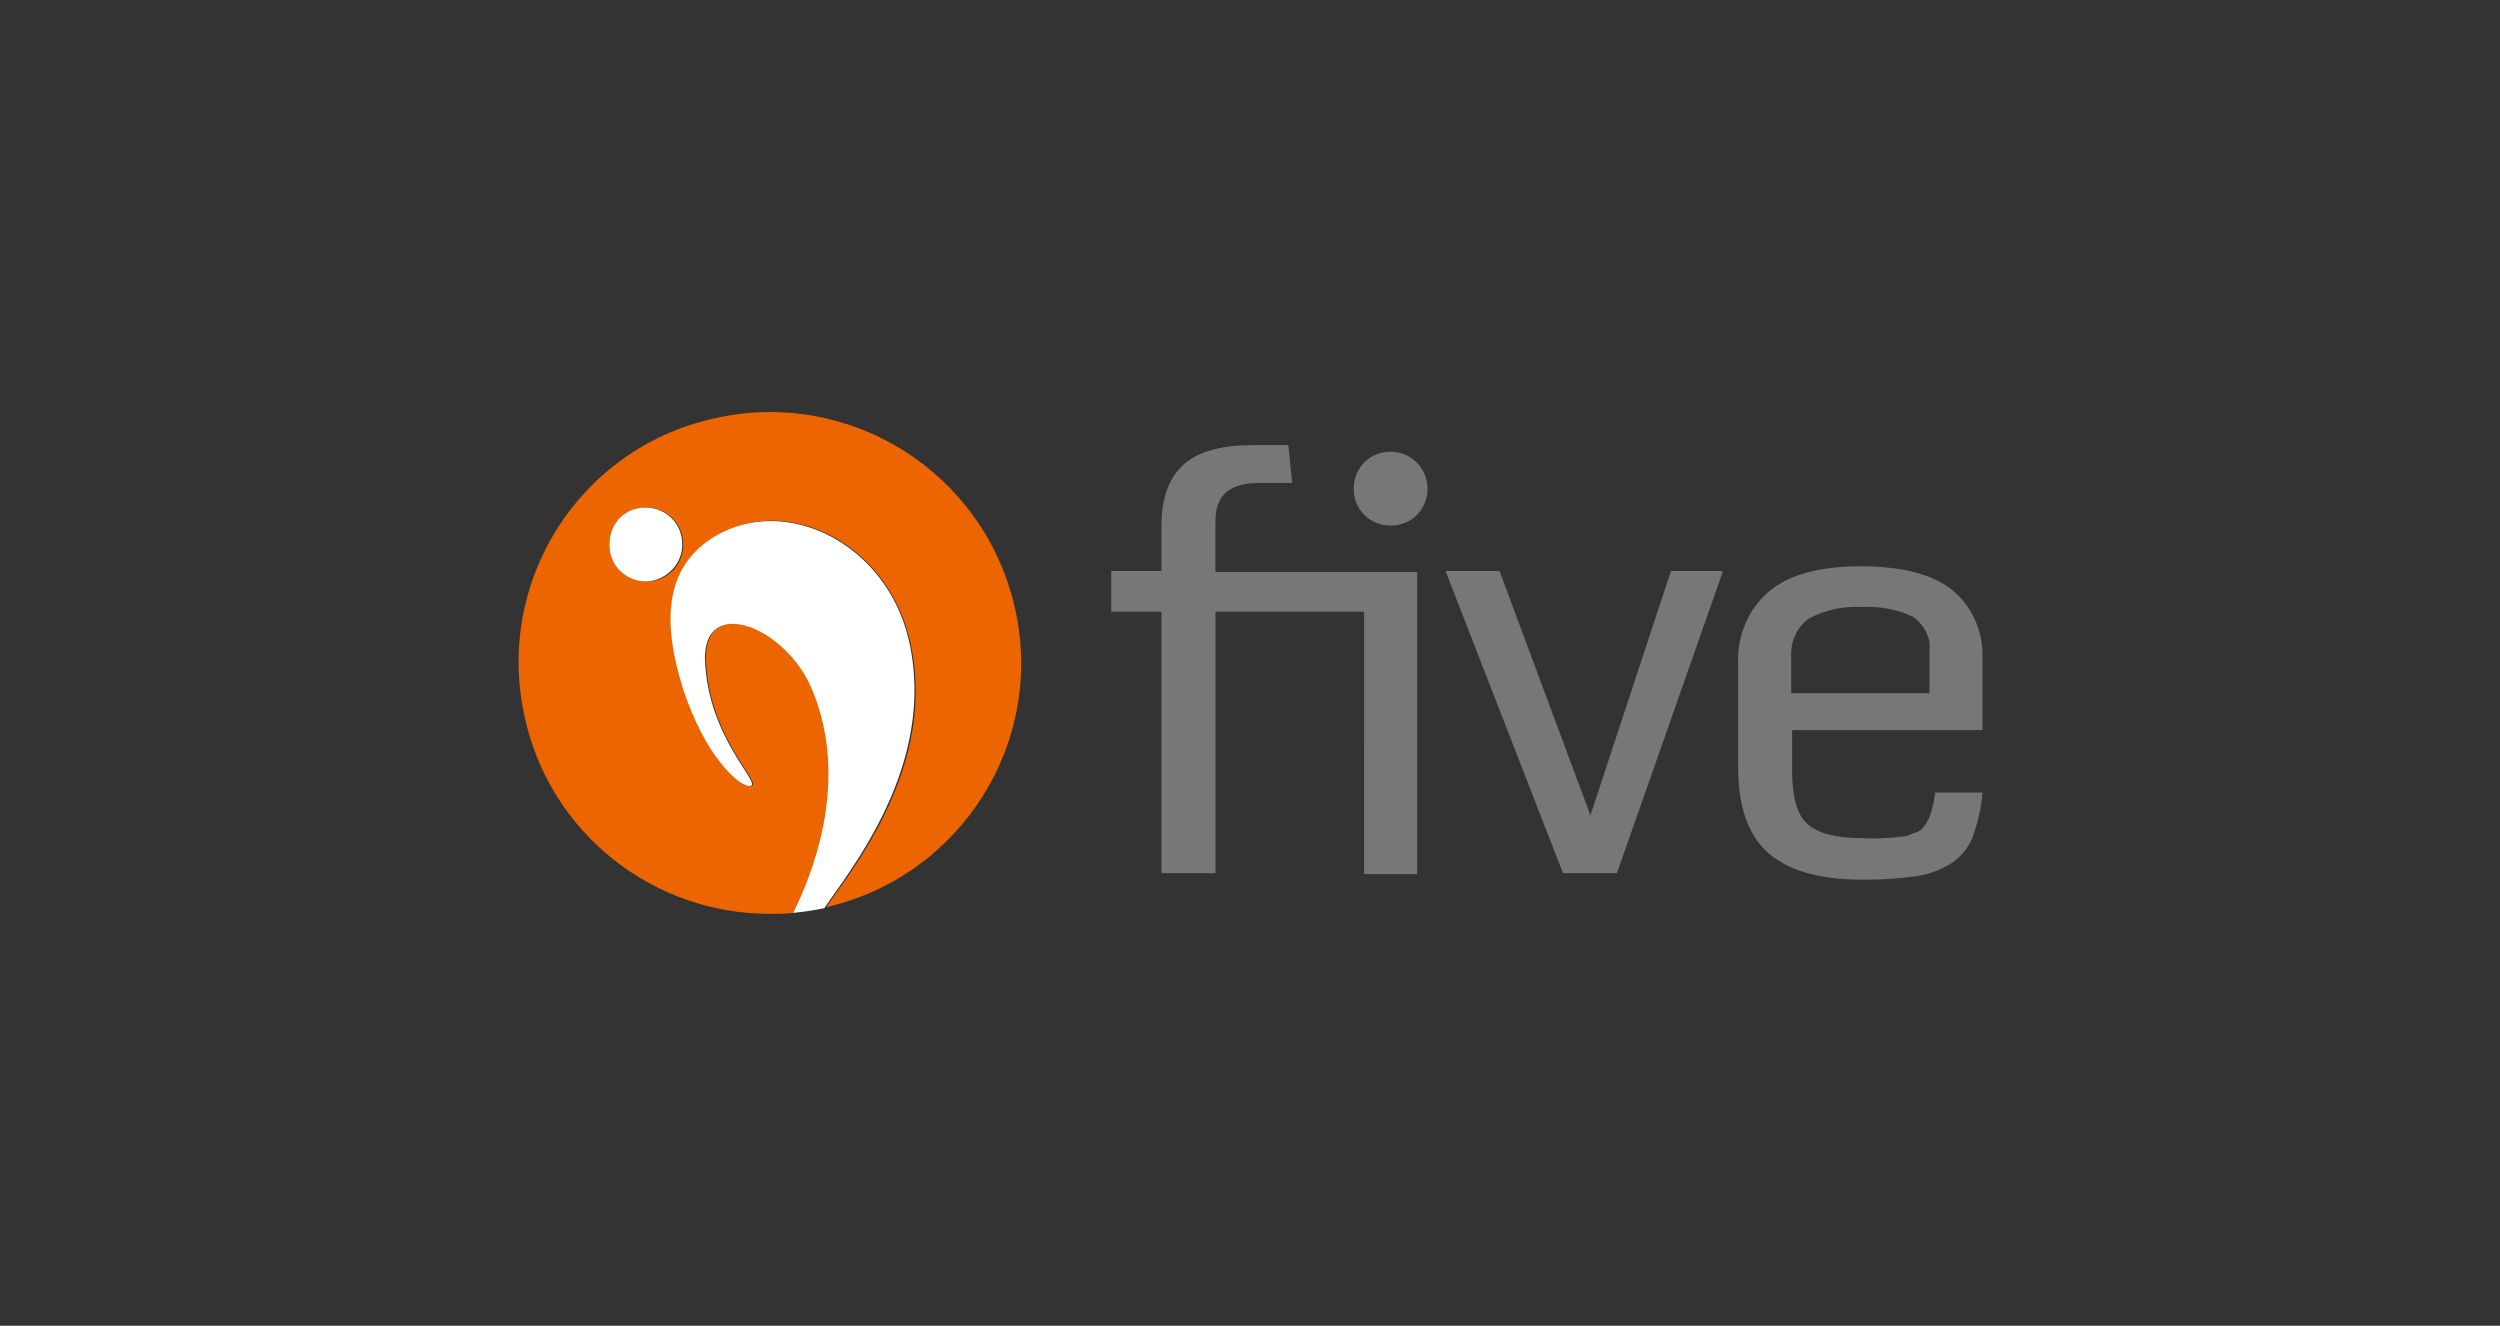
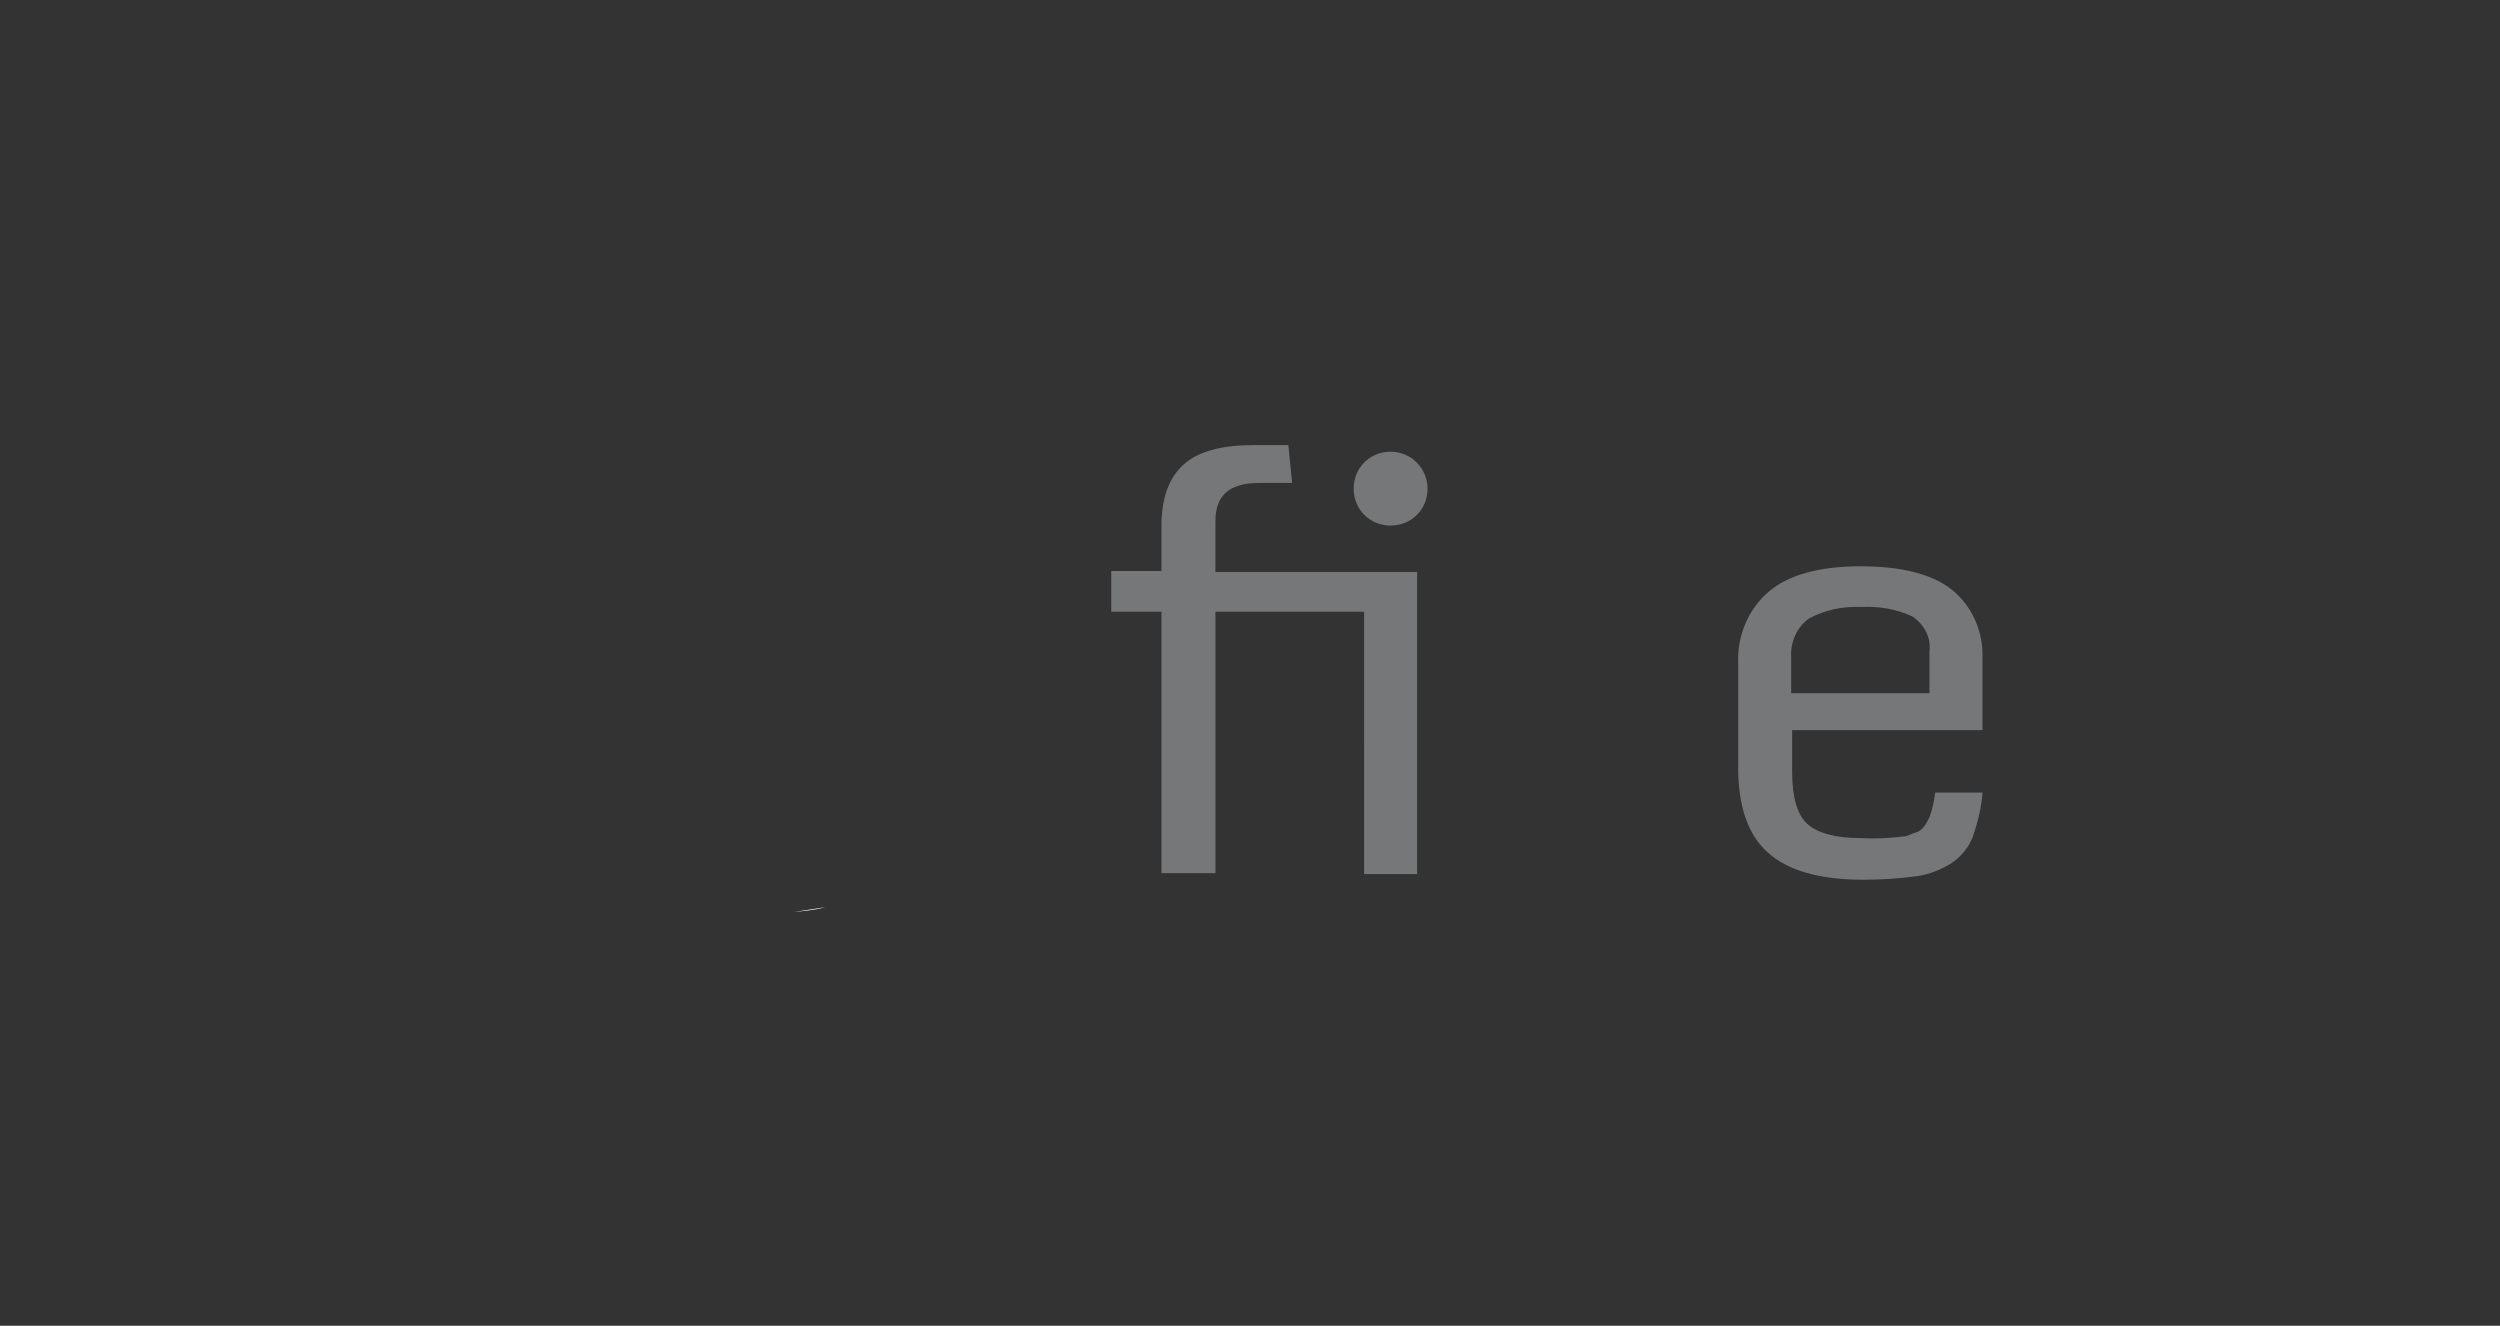
<svg xmlns="http://www.w3.org/2000/svg" version="1.1" id="Ebene_1" x="0px" y="0px" width="264px" height="140px" viewBox="0 0 264 140" style="enable-background:new 0 0 264 140;" xml:space="preserve">
  <rect x="0" y="0" width="264" height="140" fill="#333333" stroke="none" />
  <style type="text/css">
	.st0{fill:#767779;}
	.st1{fill:#EC6500;}
	.st2{fill:#FFFFFF;}
</style>
  <g>
    <path id="Pfad_475" class="st0" d="M150.75,51.6c0,2.2-1.7,3.9-3.9,3.9c-2.2,0-3.9-1.7-3.9-3.9c0-2.2,1.7-3.9,3.9-3.9   C149.05,47.7,150.75,49.5,150.75,51.6L150.75,51.6" />
    <path id="Pfad_476" class="st0" d="M122.65,92.2V64.6h-5.3v-4.3h5.3v-4.8c0-2.9,0.8-5.1,2.4-6.5s4.1-2,7.4-2h3.6l0.4,4h-3.5   c-3.1,0-4.6,1.3-4.6,4v5.4h21.3v31.9h-5.6V64.6h-15.7v27.6H122.65z" />
-     <path id="Pfad_477" class="st0" d="M165.05,92.2l-12.4-31.9h5.7l9.6,25.8l8.5-25.8h5.5l-11.2,31.9H165.05z" />
    <path id="Pfad_478" class="st0" d="M196.75,92.9c-4.7,0-8-1-10.1-2.9s-3.1-4.9-3.1-9V69.9c-0.1-2.8,1.1-5.6,3.2-7.4   c2.1-1.8,5.4-2.7,9.7-2.7s7.6,0.8,9.7,2.5c2.1,1.7,3.3,4.4,3.2,7.2v7.6h-20.1v4.4c0,2.6,0.5,4.5,1.6,5.5s3,1.5,5.7,1.5   c1.6,0.1,3.1,0,4.7-0.2c0.4-0.1,0.7-0.3,1.1-0.4c0.3-0.1,0.6-0.3,0.8-0.6c0.2-0.2,0.4-0.6,0.6-1c0.3-0.8,0.5-1.7,0.6-2.6h5   c-0.1,1.6-0.5,3.1-1,4.6c-0.4,1.1-1.2,2.1-2.2,2.8c-1.1,0.7-2.3,1.2-3.6,1.4C200.45,92.8,198.55,92.9,196.75,92.9 M189.15,73.2   h14.6v-4.4c0.2-1.5-0.6-2.9-1.8-3.7c-1.7-0.8-3.6-1.1-5.4-1c-1.9-0.1-3.8,0.3-5.5,1.2c-1.3,0.9-2,2.5-1.9,4.1L189.15,73.2z" />
-     <path id="Pfad_479" class="st1" d="M85.85,72.8c-2.8-6.7-11.5-10.1-11.3-3.1c0.3,8.4,6.3,13.3,4.7,13.3c-1.2,0-4.8-3.2-7-10.2   c-2.6-7.8-1.7-13.2,3.4-16.2c7.5-4.5,18,0.8,20.4,10.9c3.2,13.2-6.3,24.6-8.8,28.3c14.3-3.3,23.2-17.5,19.9-31.7   c-3.3-14.3-17.5-23.2-31.8-19.9c-14.3,3.2-23.2,17.4-19.9,31.7c2.7,12.1,13.5,20.6,25.8,20.6c0.9,0,1.7,0,2.5-0.1   C85.75,92.6,89.95,82.6,85.85,72.8 M64.35,57.5c0-2.2,1.7-3.9,3.9-3.9s3.9,1.7,3.9,3.9s-1.7,3.9-3.9,3.9S64.35,59.6,64.35,57.5   L64.35,57.5" />
    <path id="Pfad_480" class="st2" d="M87.15,95.8c-1.1,0.3-2.2,0.4-3.3,0.5" />
-     <path id="Pfad_481" class="st2" d="M95.95,67.5c-2.4-10.1-12.9-15.3-20.4-10.9c-5,3-5.9,8.3-3.4,16.2c2.3,7,5.8,10.2,7,10.2   c1.6,0-4.4-4.9-4.7-13.3c-0.2-6.9,8.5-3.6,11.3,3.1c4.1,9.8-0.1,19.8-2,23.6c1.1-0.1,2.3-0.3,3.3-0.5   C89.65,92,99.05,80.7,95.95,67.5" />
-     <path id="Pfad_482" class="st2" d="M72.05,57.5c0-2.2-1.7-3.9-3.9-3.9c-2.2,0-3.8,1.7-3.8,3.9s1.7,3.9,3.9,3.9   C70.35,61.3,72.05,59.6,72.05,57.5L72.05,57.5" />
  </g>
</svg>